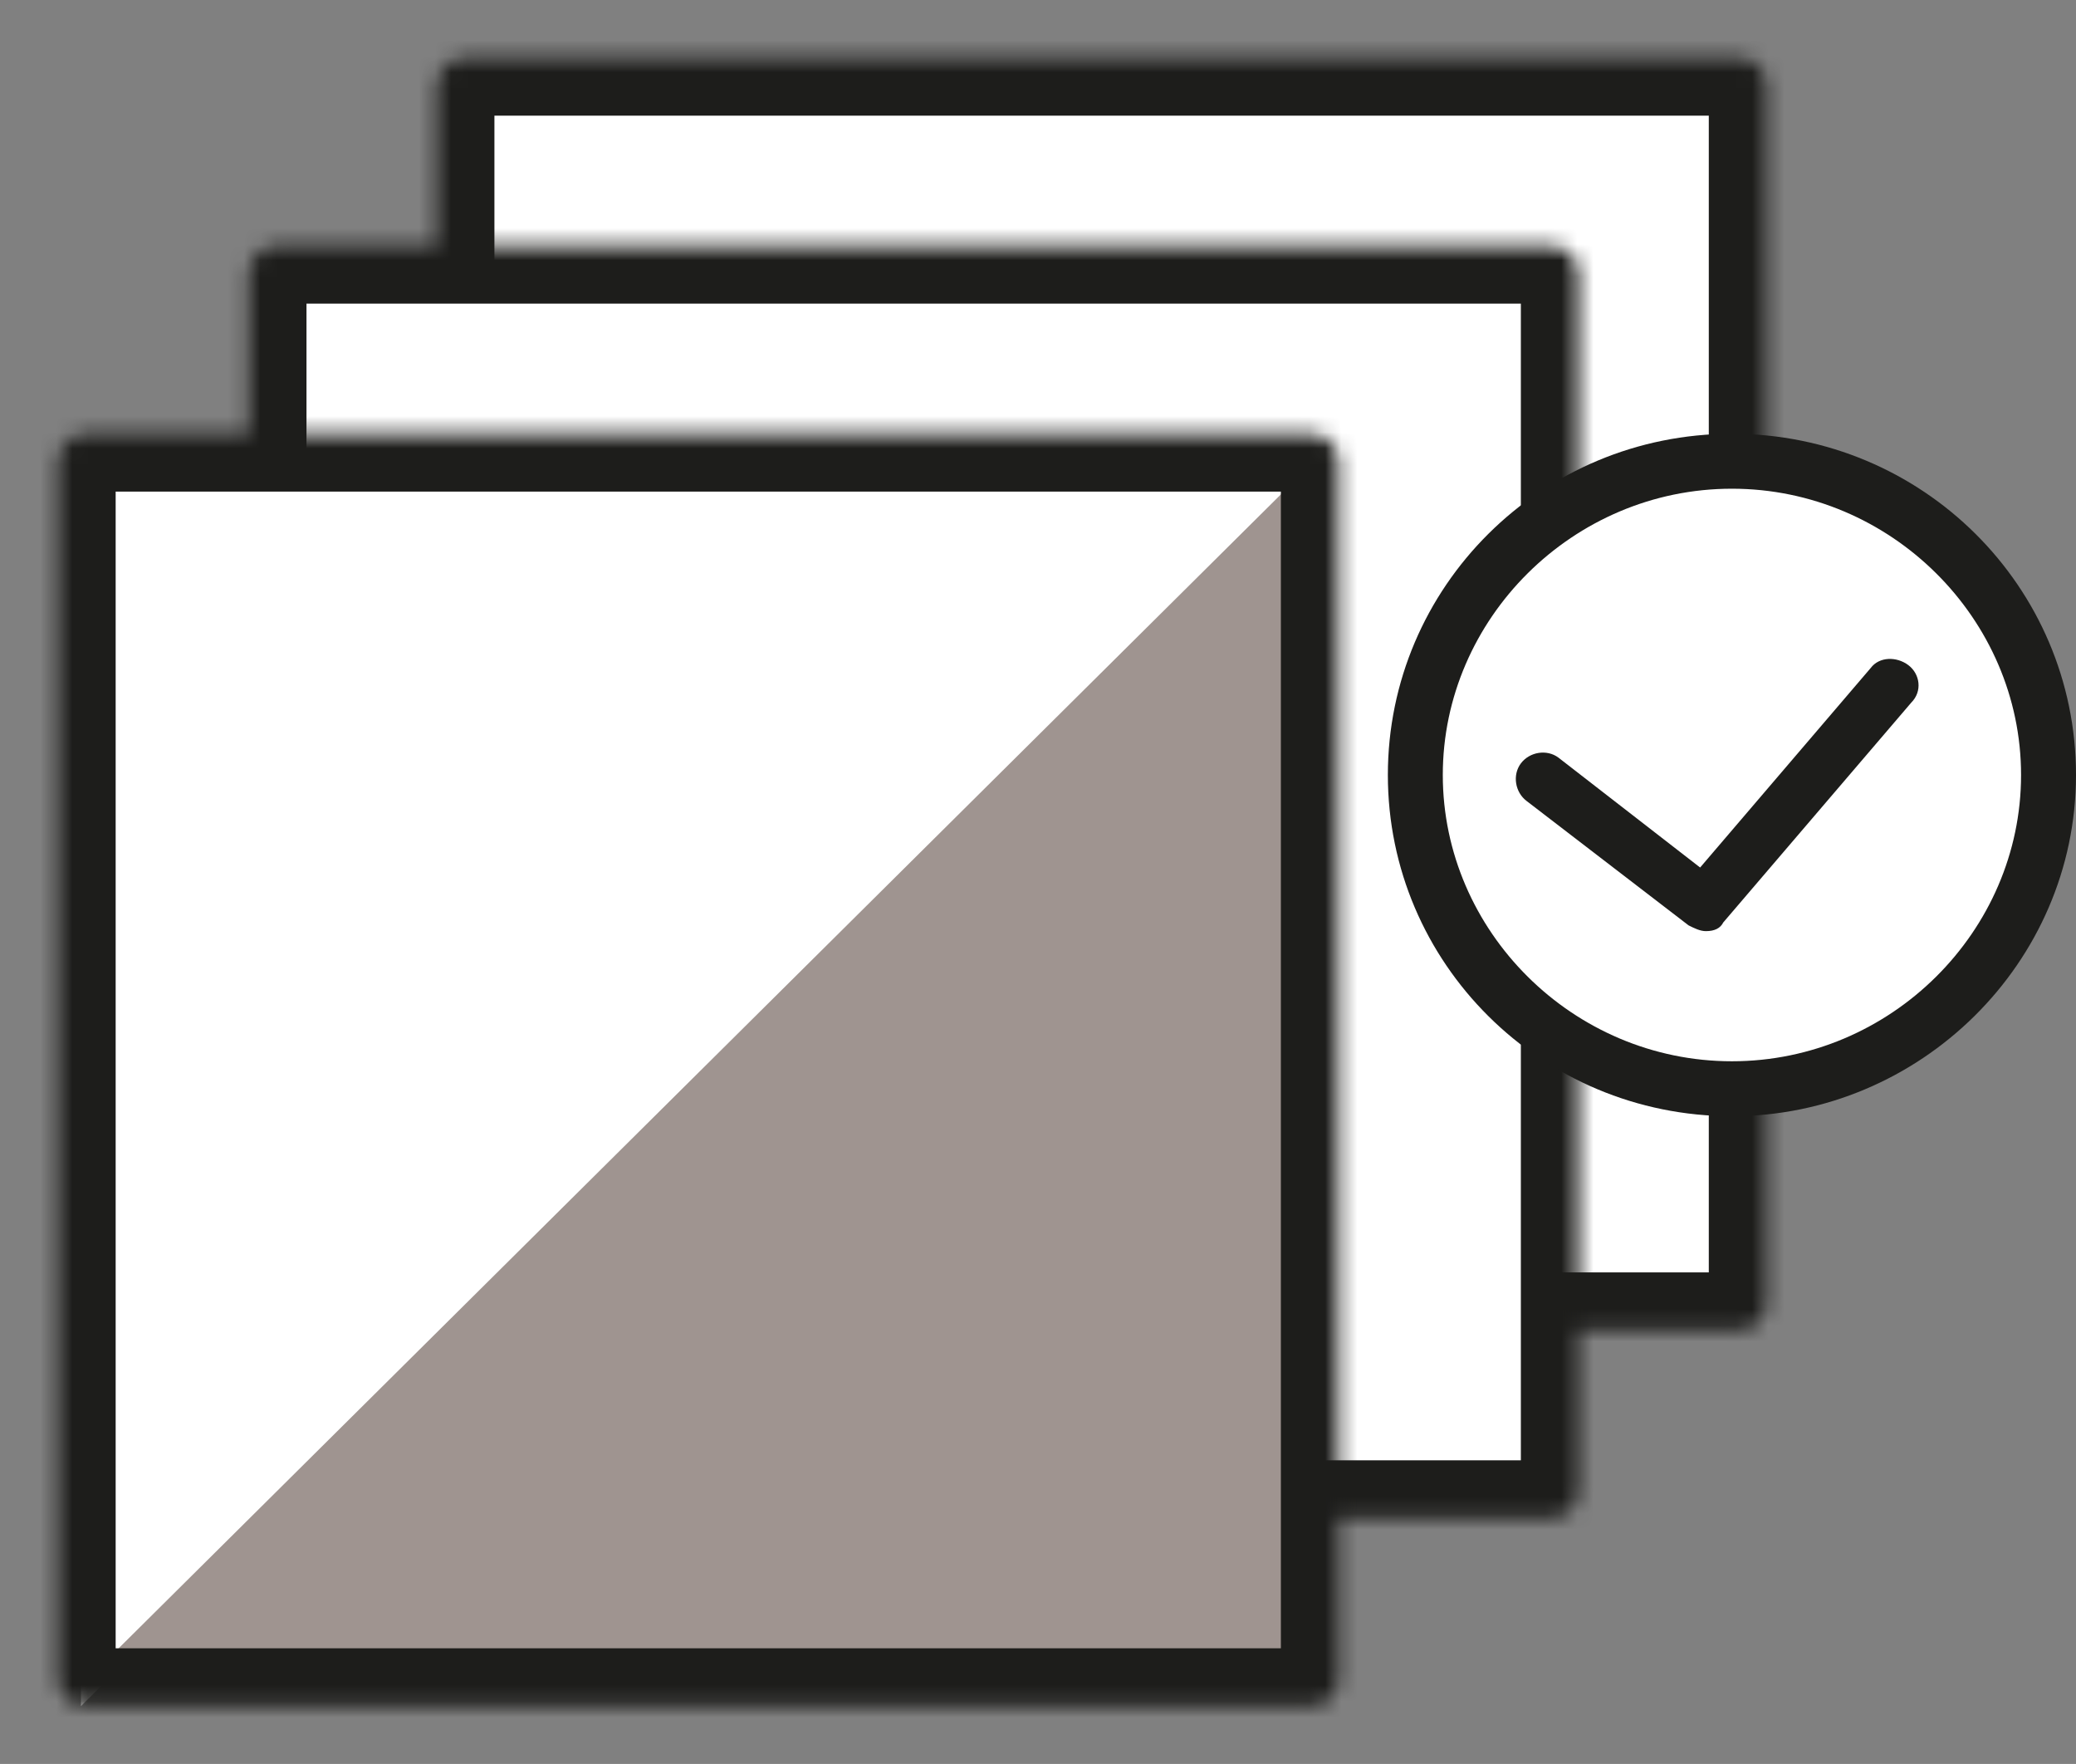
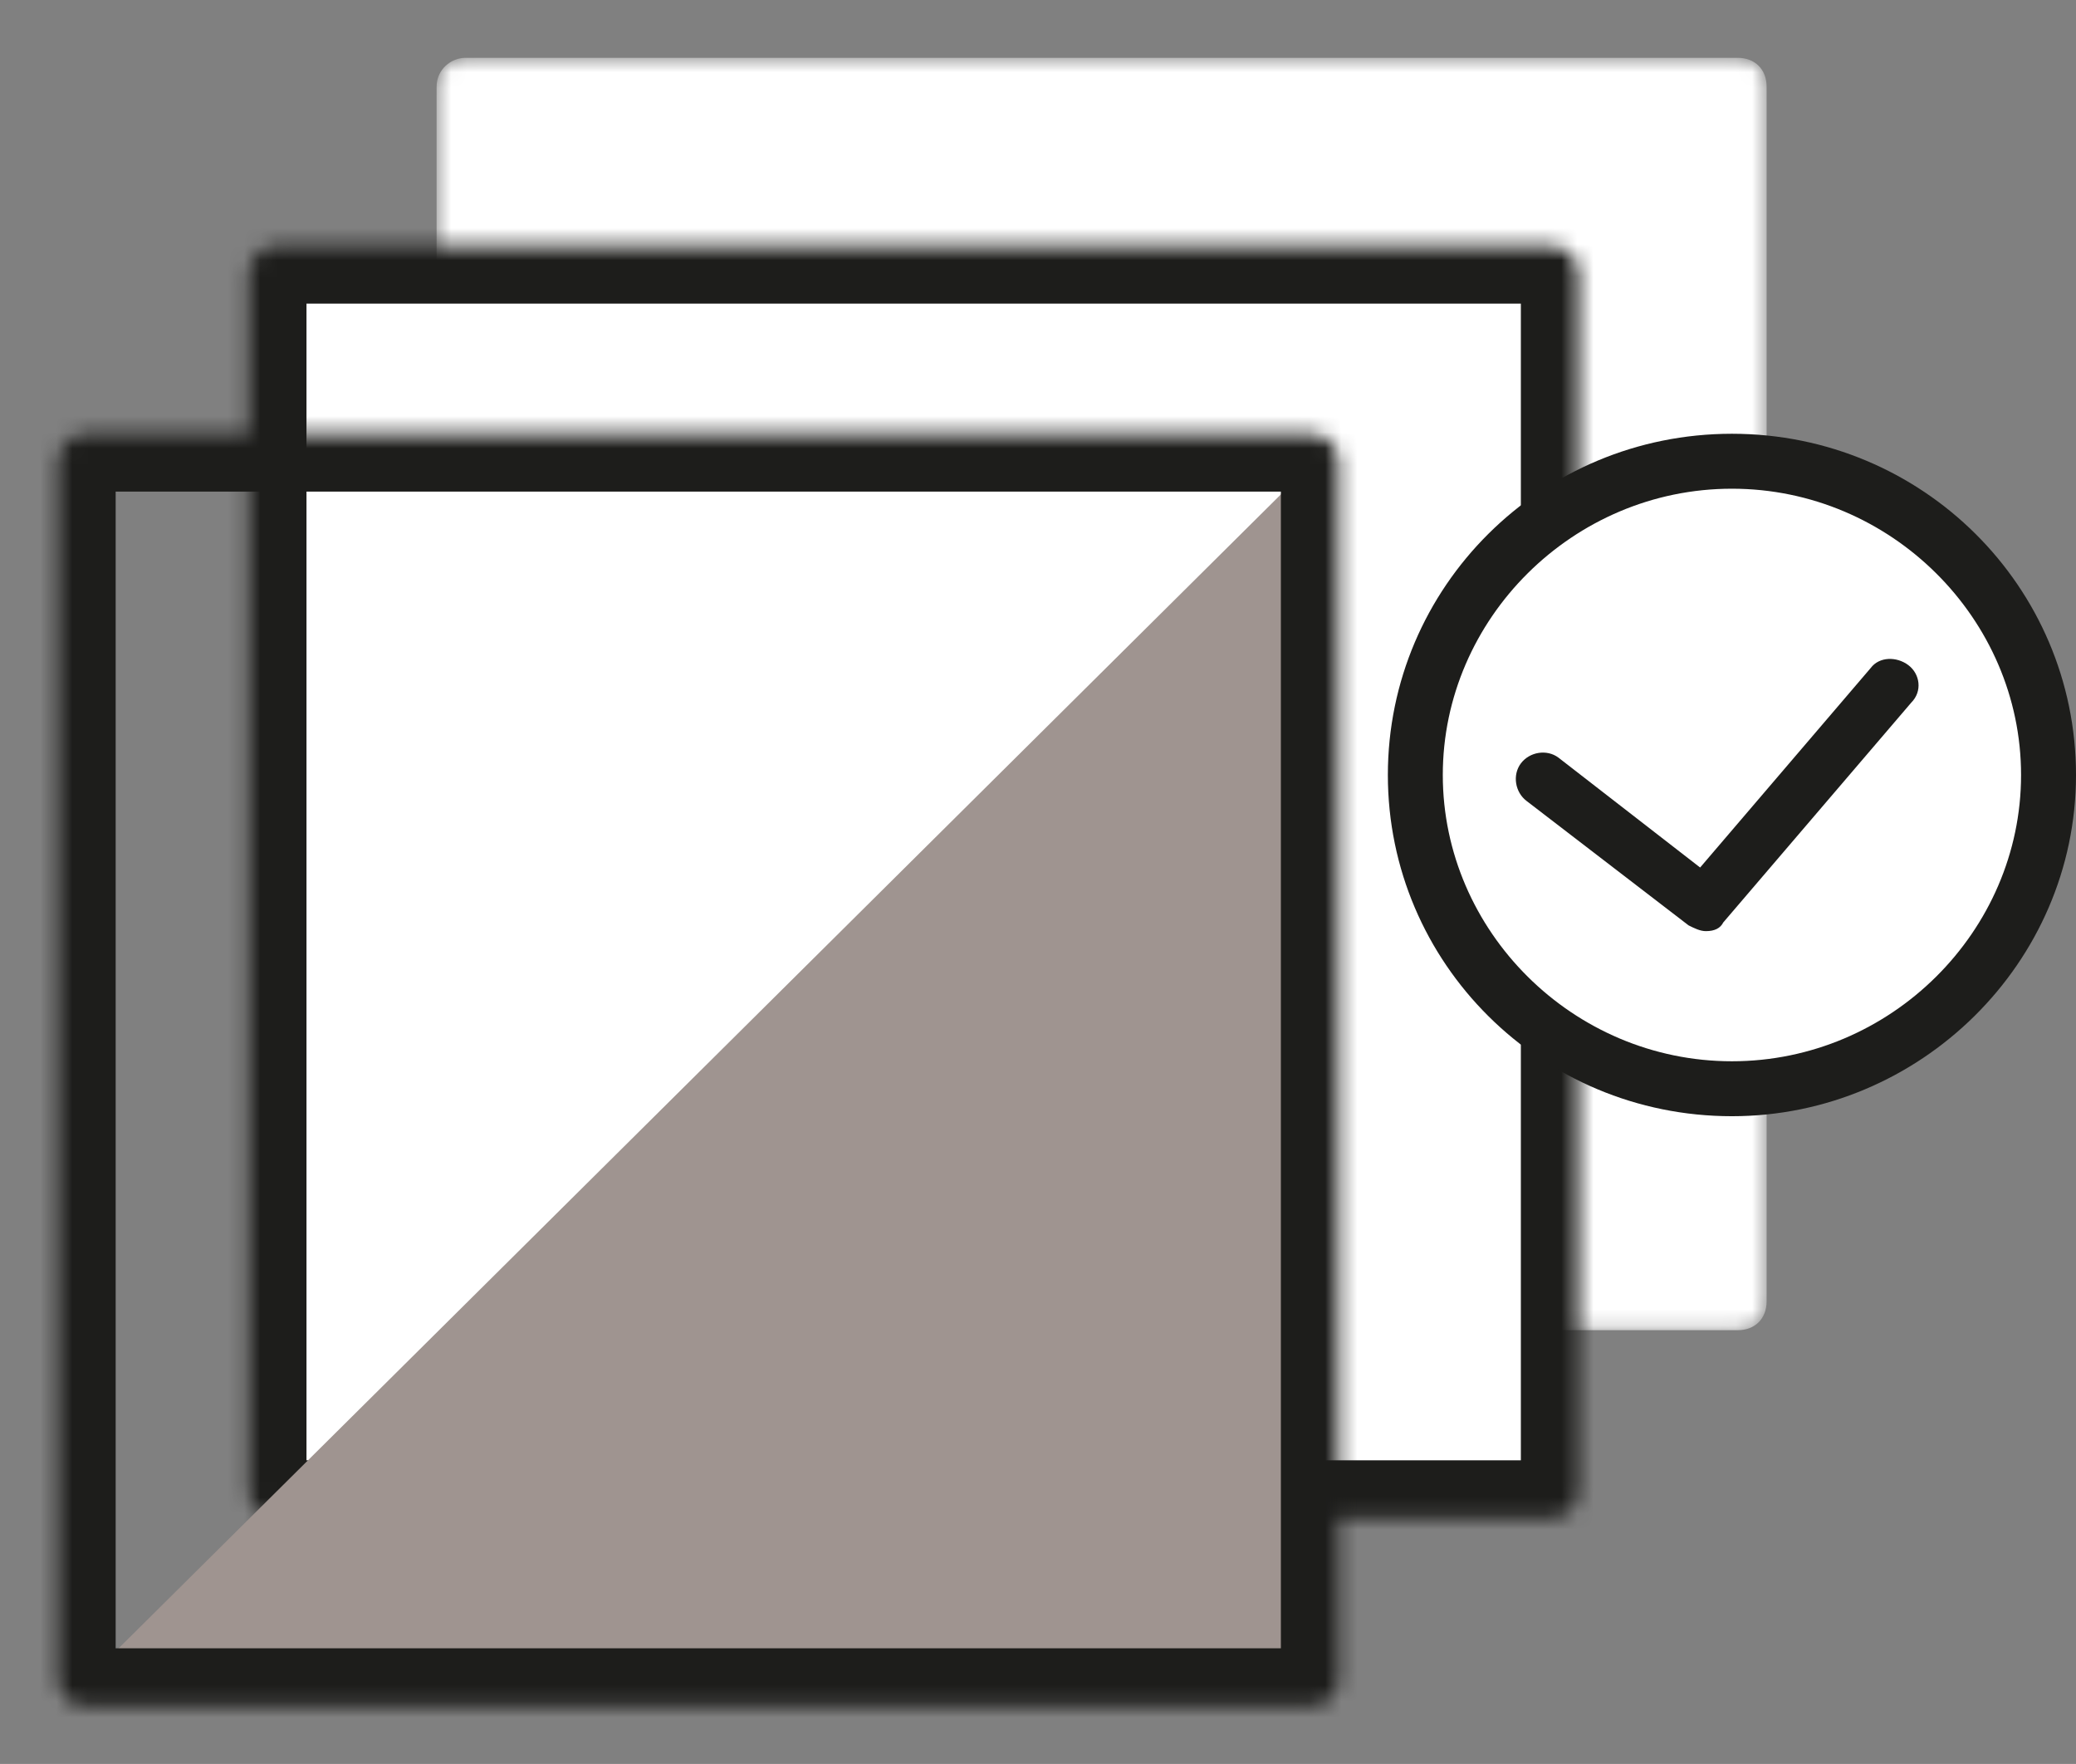
<svg xmlns="http://www.w3.org/2000/svg" id="Calque_2" data-name="Calque 2" viewBox="0 0 129.24 109.8">
  <rect x="0" y="0" width="129.24" height="109.8" fill="#808080" stroke="none" />
  <defs>
    <style> .cls-1 { mask: url(#mask-1); } .cls-2 { fill: #fff; } .cls-3 { mask: url(#mask); } .cls-4 { mask: url(#mask-2); } .cls-5 { fill: #9f9490; } .cls-6 { fill: #1d1d1b; } </style>
    <mask id="mask" x="23.58" y="0" width="90" height="86.4" maskUnits="userSpaceOnUse">
      <g id="a">
        <path class="cls-2" d="M28.98,3.6h79.2c1.08,0,1.8.72,1.8,1.8v75.6c0,1.08-.72,1.8-1.8,1.8H28.98c-1.08,0-1.8-.72-1.8-1.8V5.4c0-1.08.9-1.8,1.8-1.8Z" />
      </g>
    </mask>
    <mask id="mask-1" x="11.7" y="11.7" width="90" height="86.4" maskUnits="userSpaceOnUse">
      <g id="b">
        <path class="cls-2" d="M17.28,15.3h79.2c1.08,0,1.8.72,1.8,1.8v75.6c0,1.08-.72,1.8-1.8,1.8H17.28c-1.08,0-1.8-.72-1.8-1.8V17.1c0-.9.72-1.8,1.8-1.8Z" />
      </g>
    </mask>
    <mask id="mask-2" x="0" y="23.4" width="86.94" height="86.4" maskUnits="userSpaceOnUse">
      <g id="c">
        <path class="cls-2" d="M5.4,27h76.14c1.08,0,1.8.72,1.8,1.8v75.6c0,1.08-.72,1.8-1.8,1.8H5.4c-1.08,0-1.8-.72-1.8-1.8V28.8c0-.9.72-1.8,1.8-1.8Z" />
      </g>
    </mask>
  </defs>
  <g id="Calque_1-2" data-name="Calque 1">
    <g class="cls-3">
      <g>
        <path class="cls-2" d="M28.98,3.6h79.2c1.08,0,1.8.72,1.8,1.8v75.6c0,1.08-.72,1.8-1.8,1.8H28.98c-1.08,0-1.8-.72-1.8-1.8V5.4c0-1.08.9-1.8,1.8-1.8Z" />
-         <path class="cls-6" d="M108.18,86.4H28.98c-3.06,0-5.4-2.34-5.4-5.4V5.4c0-3.06,2.34-5.4,5.4-5.4h79.2c3.06,0,5.4,2.34,5.4,5.4v75.6c0,2.88-2.52,5.4-5.4,5.4ZM30.78,79.2h75.6V7.2H30.78v72Z" />
      </g>
    </g>
    <g class="cls-1">
      <g>
        <path class="cls-2" d="M17.28,15.3h79.2c1.08,0,1.8.72,1.8,1.8v75.6c0,1.08-.72,1.8-1.8,1.8H17.28c-1.08,0-1.8-.72-1.8-1.8V17.1c0-.9.72-1.8,1.8-1.8Z" />
        <path class="cls-6" d="M96.3,98.1H17.1c-3.06,0-5.4-2.34-5.4-5.4V17.1c0-3.06,2.34-5.4,5.4-5.4h79.2c3.06,0,5.4,2.34,5.4,5.4v75.6c0,2.88-2.34,5.4-5.4,5.4ZM19.08,90.9h75.6V18.9H19.08v72Z" />
      </g>
    </g>
-     <path class="cls-2" d="M5.04,106.2V28.8h77.94L5.04,106.2Z" />
    <path class="cls-5" d="M80.46,30.06v73.26H6.66L80.46,30.06Z" />
    <path class="cls-2" d="M107.82,67.86c10.8,0,19.62-8.82,19.62-19.62s-8.82-19.62-19.62-19.62-19.62,8.82-19.62,19.62c-.18,10.8,8.64,19.62,19.62,19.62Z" />
    <path class="cls-6" d="M107.82,69.48c-11.88,0-21.42-9.54-21.42-21.24s9.54-21.24,21.42-21.24,21.42,9.54,21.42,21.24-9.72,21.24-21.42,21.24ZM107.82,30.42c-9.9,0-18,8.1-18,17.82s8.1,17.82,18,17.82,18-8.1,18-17.82-8.1-17.82-18-17.82Z" />
    <path class="cls-6" d="M106.2,57.96c-.36,0-.72-.18-1.08-.36l-10.08-7.74c-.72-.54-.9-1.62-.36-2.34s1.62-.9,2.34-.36l8.82,6.84,10.62-12.42c.54-.72,1.62-.72,2.34-.18s.9,1.62.18,2.34l-11.7,13.68c-.18.36-.54.54-1.08.54Z" />
    <g class="cls-4">
      <path class="cls-6" d="M81.54,109.8H5.4c-3.06,0-5.4-2.34-5.4-5.4V28.8c0-3.06,2.34-5.4,5.4-5.4h76.14c3.06,0,5.4,2.34,5.4,5.4v75.6c0,2.88-2.34,5.4-5.4,5.4ZM7.2,102.6h72.54V30.6H7.2v72Z" />
    </g>
  </g>
</svg>